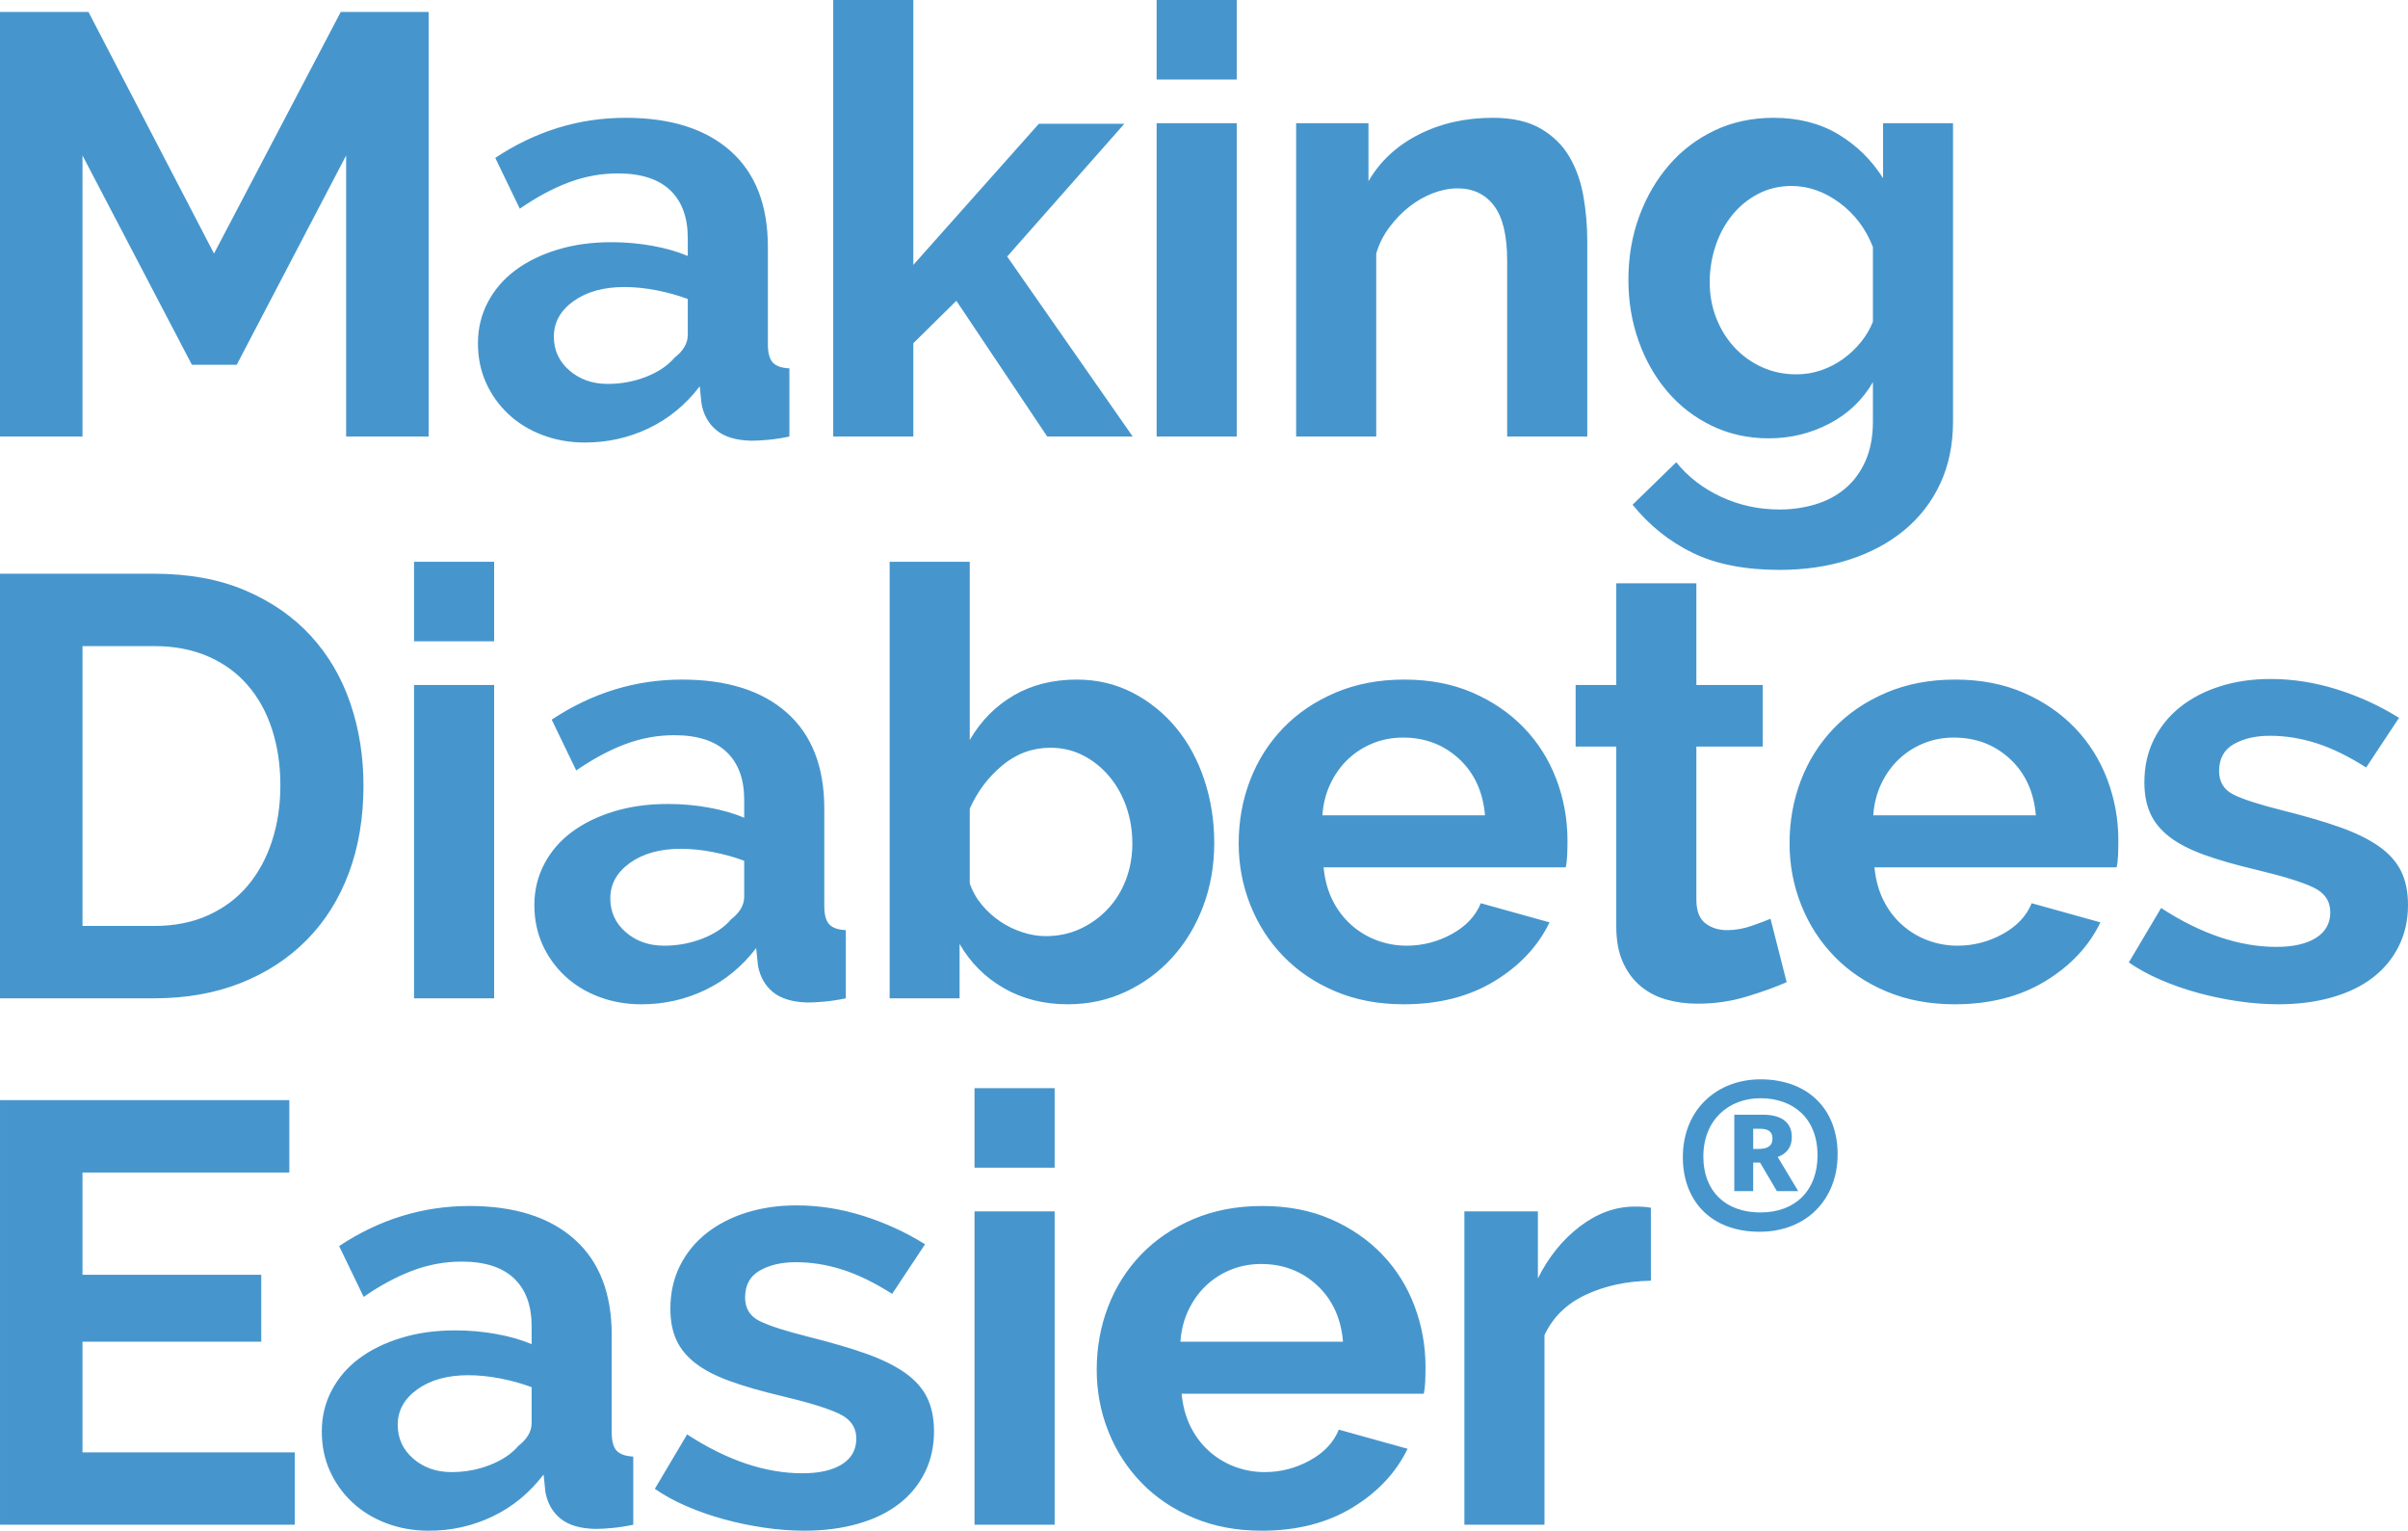
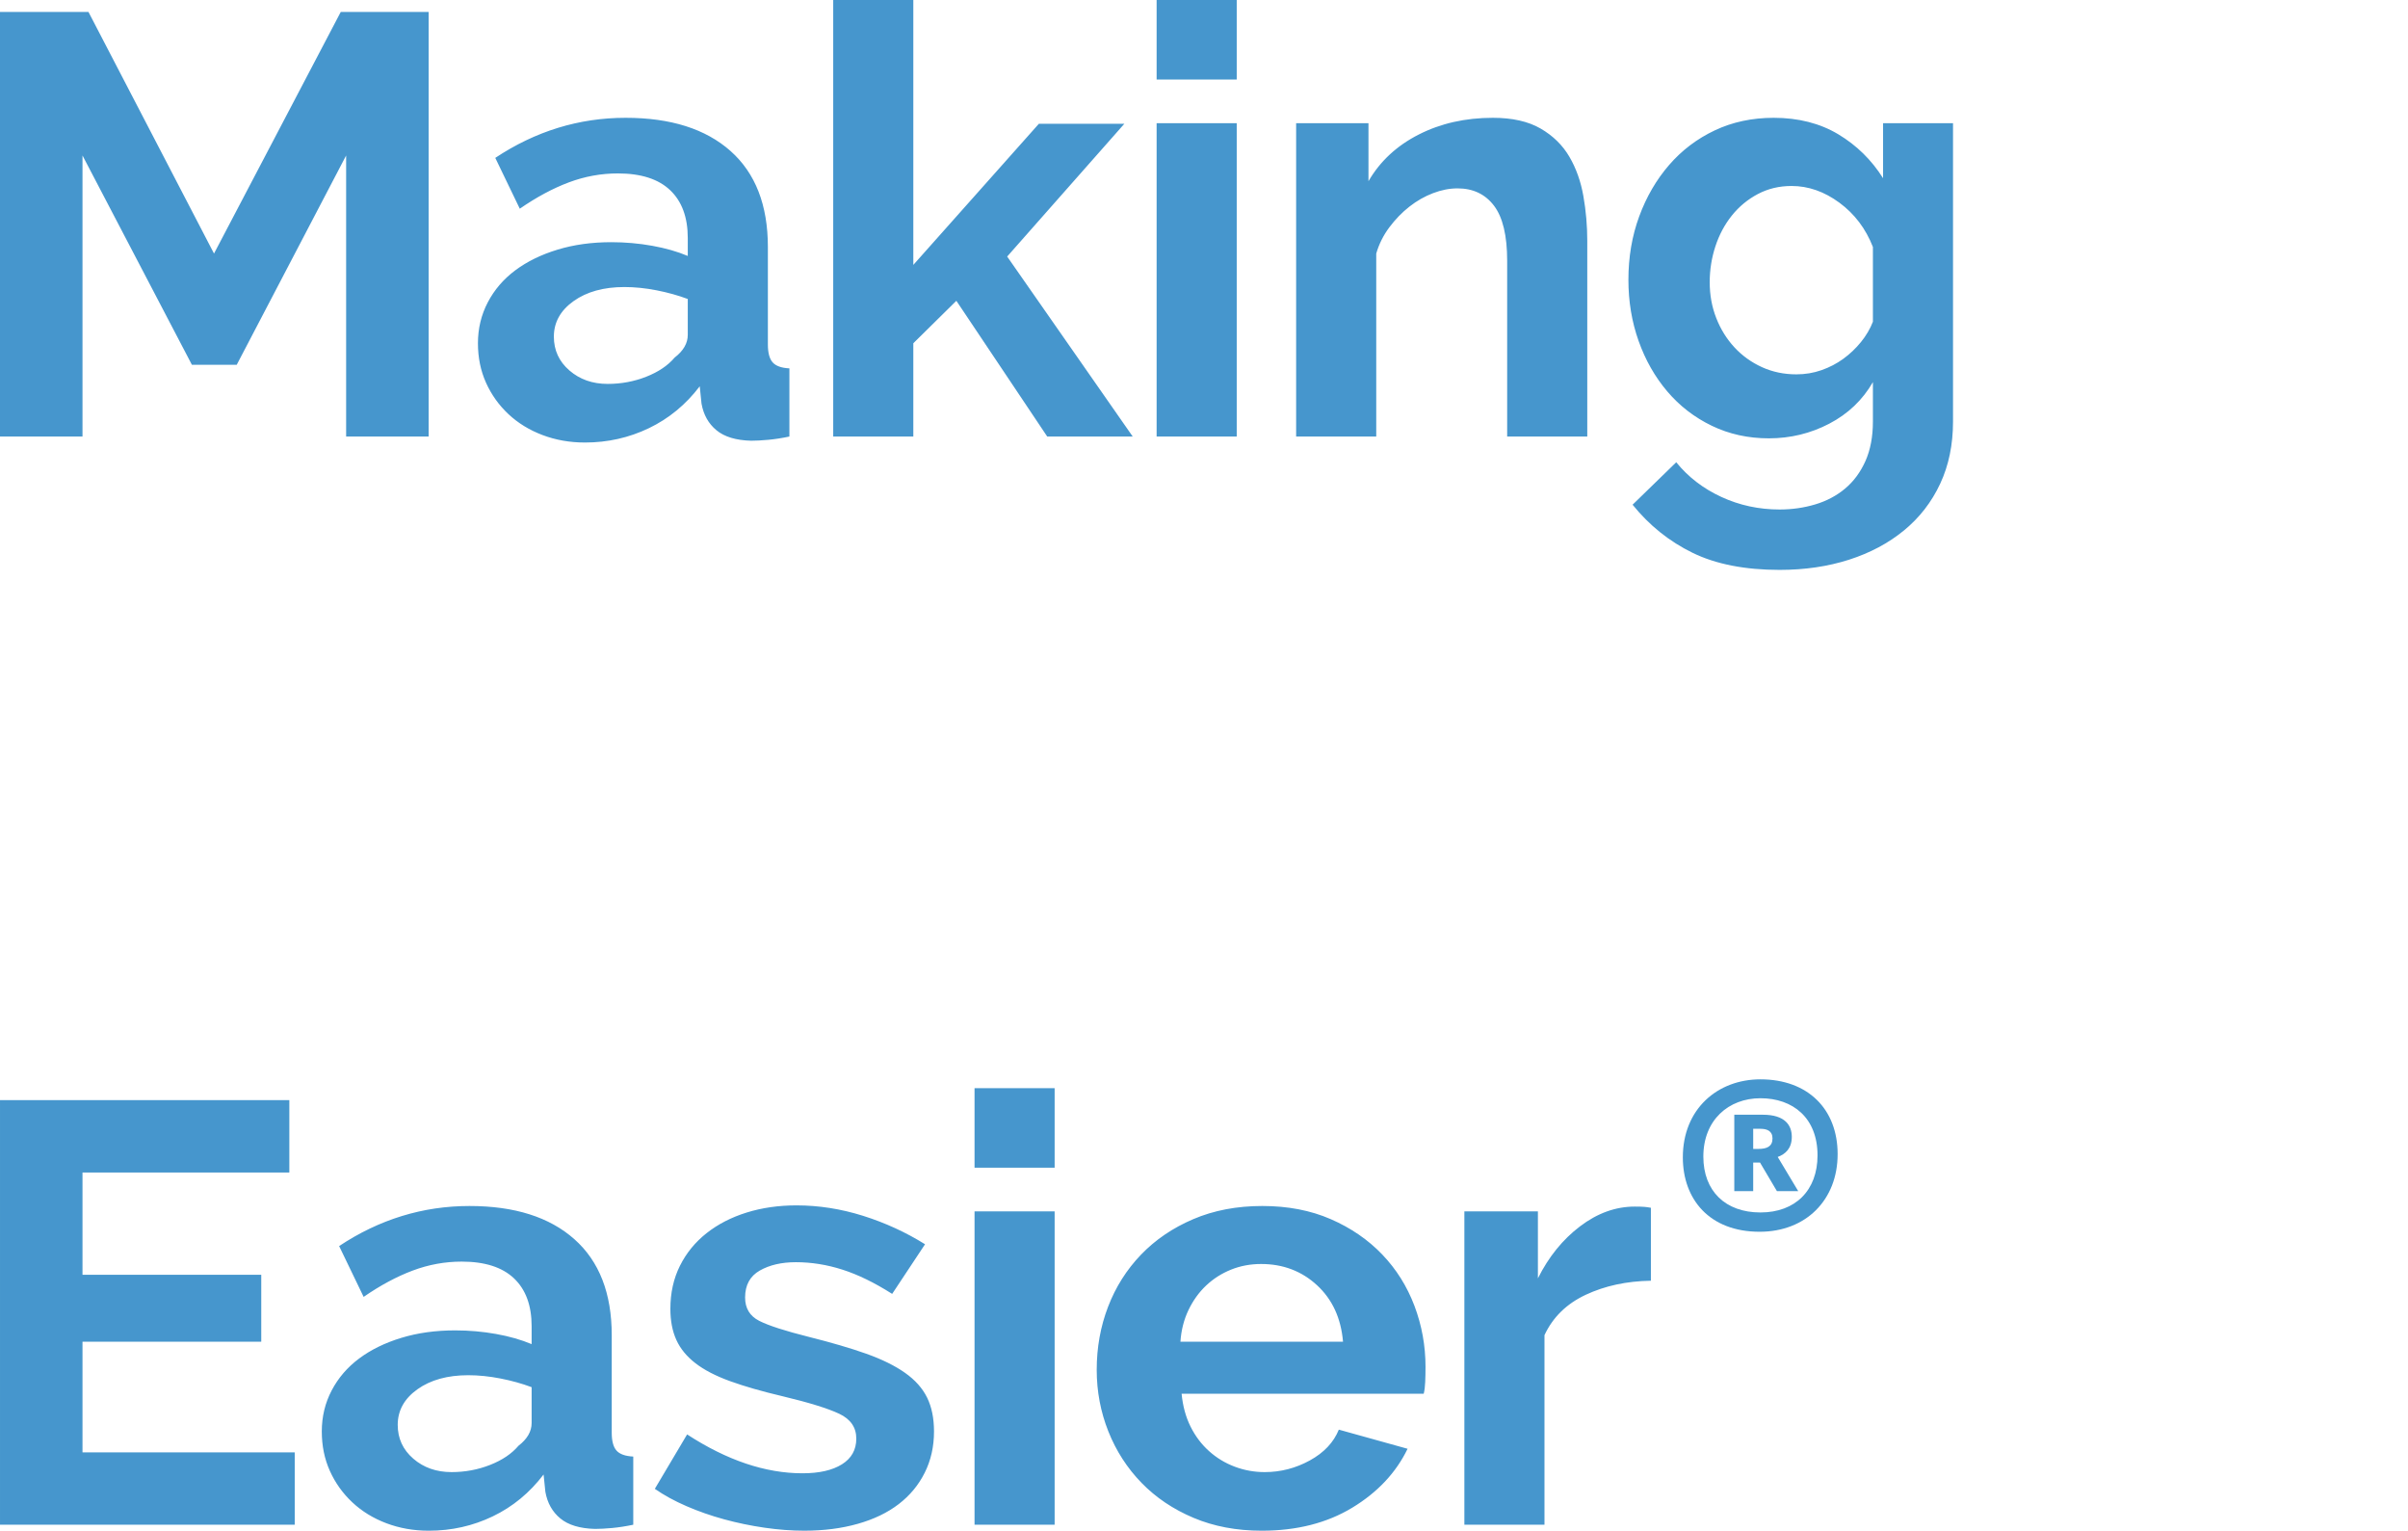
<svg xmlns="http://www.w3.org/2000/svg" id="Layer_2" viewBox="0 0 329.377 209.311">
  <g id="Components">
    <g id="_5dee49e9-61c8-495b-b12a-eefb50b16bc1_1">
      <path d="M225.816,165.154c-.273-.053-.56-.094-.858-.122-.301-.027-.751-.041-1.35-.041-2.617,0-5.111.9-7.482,2.699-2.372,1.799-4.293,4.17-5.765,7.113v-9.158h-10.058v42.849h10.957v-25.922c1.145-2.453,3.026-4.293,5.643-5.519,2.617-1.227,5.587-1.868,8.913-1.923v-9.976ZM161.463,183.471c.108-1.58.476-3.025,1.103-4.333.627-1.309,1.432-2.426,2.413-3.353.981-.927,2.112-1.648,3.393-2.167,1.281-.517,2.658-.777,4.13-.777,2.997,0,5.547.969,7.645,2.903,2.099,1.936,3.284,4.511,3.557,7.727h-22.241ZM184.972,206.163c3.461-2.098,5.982-4.784,7.564-8.055l-9.404-2.616c-.709,1.745-2.031,3.148-3.966,4.211-1.935,1.063-3.994,1.595-6.173,1.595-1.419,0-2.781-.246-4.089-.737-1.308-.49-2.482-1.198-3.517-2.126-1.036-.926-1.88-2.044-2.534-3.353-.654-1.308-1.063-2.806-1.227-4.496h33.117c.109-.436.177-.982.205-1.636.027-.654.041-1.336.041-2.045,0-2.888-.505-5.669-1.513-8.34-1.01-2.67-2.481-5.015-4.415-7.032-1.936-2.017-4.281-3.625-7.033-4.824-2.753-1.199-5.874-1.799-9.362-1.799-3.49,0-6.638.6-9.446,1.799-2.807,1.199-5.192,2.82-7.154,4.865-1.963,2.044-3.462,4.415-4.497,7.114-1.036,2.698-1.554,5.574-1.554,8.627,0,2.943.531,5.751,1.594,8.422,1.064,2.671,2.577,5.016,4.539,7.033,1.962,2.017,4.333,3.611,7.114,4.783,2.78,1.172,5.887,1.758,9.321,1.758,4.797,0,8.926-1.049,12.389-3.148M144.259,148.8h-10.957v10.876h10.957v-10.876ZM144.259,165.645h-10.957v42.849h10.957v-42.849ZM117.332,208.37c2.208-.625,4.074-1.525,5.601-2.698,1.526-1.172,2.712-2.602,3.557-4.293.845-1.689,1.268-3.57,1.268-5.642,0-1.799-.314-3.339-.941-4.62-.627-1.28-1.635-2.413-3.025-3.394-1.391-.981-3.162-1.852-5.315-2.617-2.154-.762-4.757-1.525-7.809-2.289-3.271-.818-5.548-1.553-6.828-2.207-1.282-.655-1.922-1.718-1.922-3.19,0-1.689.667-2.915,2.003-3.679,1.336-.763,2.985-1.145,4.948-1.145,2.126,0,4.252.341,6.378,1.022,2.126.682,4.388,1.786,6.787,3.311l4.497-6.786c-2.617-1.635-5.438-2.93-8.463-3.885-3.026-.952-6.065-1.431-9.117-1.431-2.454,0-4.73.327-6.829.982-2.098.654-3.925,1.594-5.478,2.821-1.554,1.226-2.767,2.713-3.639,4.457-.872,1.745-1.308,3.708-1.308,5.887,0,1.636.272,3.054.818,4.252.544,1.2,1.417,2.262,2.616,3.189,1.199.927,2.781,1.745,4.743,2.453,1.963.709,4.333,1.39,7.114,2.045,3.651.872,6.255,1.676,7.809,2.412,1.553.736,2.331,1.867,2.331,3.393,0,1.527-.654,2.699-1.963,3.516-1.308.818-3.107,1.227-5.397,1.227-5.07,0-10.331-1.771-15.781-5.315l-4.416,7.441c1.253.873,2.698,1.664,4.333,2.371,1.636.709,3.353,1.309,5.152,1.799,1.799.491,3.639.872,5.52,1.145,1.881.272,3.692.409,5.438.409,2.67,0,5.11-.314,7.318-.941M56.528,199.458c-1.418-1.227-2.126-2.767-2.126-4.62,0-1.963.899-3.584,2.698-4.866,1.799-1.28,4.116-1.922,6.951-1.922,1.417,0,2.889.151,4.416.451,1.525.299,2.943.694,4.252,1.185v4.906c0,1.145-.601,2.181-1.799,3.107-.928,1.091-2.222,1.964-3.884,2.617-1.664.655-3.422.982-5.274.982-2.073,0-3.817-.614-5.234-1.84M67.403,207.349c2.726-1.308,5.042-3.216,6.951-5.724l.245,2.371c.272,1.527.954,2.739,2.045,3.639,1.09.899,2.67,1.376,4.742,1.431.655,0,1.431-.042,2.331-.123.899-.082,1.867-.232,2.903-.449v-9.322c-1.091-.055-1.854-.327-2.29-.818-.437-.491-.654-1.308-.654-2.454v-13.328c0-5.724-1.704-10.099-5.111-13.124-3.407-3.026-8.191-4.538-14.35-4.538-6.378,0-12.321,1.826-17.826,5.478l3.352,6.951c2.289-1.581,4.524-2.78,6.705-3.598,2.18-.818,4.416-1.227,6.705-1.227,3.161,0,5.547.764,7.156,2.289,1.607,1.527,2.412,3.708,2.412,6.542v2.453c-1.418-.599-3.04-1.062-4.865-1.389-1.828-.328-3.694-.491-5.602-.491-2.671,0-5.124.341-7.359,1.022-2.236.682-4.158,1.622-5.765,2.821-1.609,1.199-2.863,2.657-3.762,4.375-.9,1.717-1.349,3.584-1.349,5.601,0,1.962.368,3.762,1.104,5.397.736,1.636,1.758,3.067,3.067,4.293,1.308,1.227,2.861,2.181,4.66,2.862,1.799.68,3.734,1.022,5.806,1.022,3.108,0,6.023-.654,8.749-1.962M11.285,198.599v-15.128h24.45v-9.158H11.285v-13.982h28.292v-9.895H.001v58.058h40.313v-9.895H11.285Z" style="fill:#4696cd;" />
-       <path d="M318.951,136.389c2.208-.627,4.074-1.526,5.601-2.699,1.526-1.171,2.712-2.603,3.557-4.293.845-1.69,1.268-3.57,1.268-5.642,0-1.799-.314-3.338-.941-4.62-.627-1.28-1.635-2.412-3.025-3.394-1.391-.981-3.162-1.852-5.315-2.616-2.154-.763-4.757-1.526-7.809-2.29-3.271-.818-5.548-1.554-6.829-2.208s-1.921-1.717-1.921-3.189c0-1.689.666-2.916,2.003-3.68,1.336-.763,2.985-1.145,4.948-1.145,2.126,0,4.252.341,6.378,1.023,2.126.682,4.387,1.786,6.786,3.312l4.498-6.788c-2.617-1.635-5.438-2.93-8.463-3.884-3.026-.953-6.066-1.43-9.118-1.43-2.453,0-4.73.326-6.828.981-2.099.654-3.924,1.594-5.479,2.82-1.553,1.227-2.766,2.713-3.638,4.457-.872,1.745-1.308,3.708-1.308,5.887,0,1.636.272,3.054.818,4.253.544,1.199,1.417,2.263,2.616,3.189,1.199.928,2.781,1.745,4.743,2.453,1.963.709,4.333,1.39,7.114,2.044,3.651.873,6.255,1.676,7.809,2.413,1.553.735,2.33,1.868,2.33,3.393,0,1.527-.654,2.698-1.962,3.516-1.309.817-3.108,1.227-5.397,1.227-5.07,0-10.331-1.772-15.781-5.316l-4.416,7.442c1.253.872,2.698,1.663,4.333,2.371,1.636.709,3.353,1.308,5.152,1.799,1.799.491,3.639.872,5.52,1.145,1.881.272,3.692.409,5.438.409,2.67,0,5.11-.315,7.318-.94M256.233,111.489c.109-1.58.477-3.026,1.104-4.334.626-1.308,1.431-2.424,2.412-3.352.981-.926,2.112-1.649,3.394-2.167,1.28-.518,2.657-.777,4.129-.777,2.998,0,5.546.968,7.646,2.903,2.097,1.935,3.283,4.511,3.557,7.727h-22.242ZM279.742,134.18c3.462-2.097,5.982-4.783,7.564-8.054l-9.403-2.617c-.709,1.745-2.032,3.148-3.966,4.212-1.936,1.062-3.994,1.594-6.174,1.594-1.419,0-2.781-.246-4.089-.736-1.308-.491-2.481-1.199-3.516-2.126-1.036-.927-1.881-2.044-2.535-3.352-.654-1.309-1.063-2.808-1.226-4.498h33.117c.109-.436.176-.981.204-1.636.027-.654.041-1.334.041-2.043,0-2.889-.504-5.669-1.513-8.341-1.009-2.67-2.481-5.015-4.415-7.032-1.936-2.016-4.28-3.625-7.033-4.825-2.753-1.198-5.874-1.799-9.363-1.799s-6.636.601-9.444,1.799c-2.808,1.2-5.192,2.821-7.154,4.865-1.963,2.045-3.463,4.416-4.498,7.115-1.037,2.697-1.554,5.574-1.554,8.626,0,2.944.531,5.753,1.595,8.423,1.062,2.671,2.575,5.016,4.538,7.032,1.962,2.018,4.334,3.612,7.114,4.784,2.78,1.171,5.888,1.758,9.322,1.758,4.796,0,8.926-1.049,12.388-3.149M242.178,125.635c-.655.274-1.527.601-2.617.981-1.091.382-2.207.573-3.352.573s-2.126-.313-2.944-.94c-.818-.626-1.227-1.704-1.227-3.231v-20.933h9.077v-8.422h-9.077v-13.901h-10.957v13.901h-5.561v8.422h5.561v24.614c0,1.908.298,3.53.899,4.865.599,1.337,1.403,2.426,2.413,3.27,1.007.847,2.179,1.46,3.515,1.841,1.336.38,2.767.572,4.294.572,2.343,0,4.591-.327,6.746-.981,2.152-.654,3.966-1.308,5.438-1.963l-2.208-8.668ZM180.883,111.489c.109-1.58.476-3.026,1.104-4.334.625-1.308,1.431-2.424,2.412-3.352.981-.926,2.112-1.649,3.393-2.167s2.658-.777,4.13-.777c2.997,0,5.546.968,7.646,2.903,2.097,1.935,3.283,4.511,3.557,7.727h-22.242ZM204.392,134.18c3.461-2.097,5.982-4.783,7.564-8.054l-9.404-2.617c-.709,1.745-2.032,3.148-3.965,4.212-1.936,1.062-3.995,1.594-6.175,1.594-1.418,0-2.78-.246-4.088-.736-1.309-.491-2.481-1.199-3.516-2.126-1.036-.927-1.881-2.044-2.535-3.352-.654-1.309-1.063-2.808-1.226-4.498h33.116c.109-.436.177-.981.205-1.636.027-.654.041-1.334.041-2.043,0-2.889-.505-5.669-1.513-8.341-1.009-2.67-2.481-5.015-4.416-7.032-1.935-2.016-4.279-3.625-7.032-4.825-2.753-1.198-5.875-1.799-9.363-1.799s-6.638.601-9.444,1.799c-2.809,1.2-5.192,2.821-7.155,4.865-1.962,2.045-3.463,4.416-4.498,7.115-1.036,2.697-1.554,5.574-1.554,8.626,0,2.944.532,5.753,1.596,8.423,1.062,2.671,2.575,5.016,4.538,7.032,1.962,2.018,4.334,3.612,7.114,4.784,2.78,1.171,5.888,1.758,9.322,1.758,4.796,0,8.926-1.049,12.388-3.149M139.843,127.475c-1.092-.353-2.1-.844-3.026-1.472-.928-.625-1.758-1.375-2.495-2.248-.735-.871-1.294-1.853-1.675-2.944v-10.222c1.035-2.343,2.52-4.319,4.455-5.928,1.935-1.607,4.13-2.412,6.583-2.412,1.636,0,3.135.356,4.498,1.063,1.362.709,2.548,1.663,3.557,2.862,1.008,1.2,1.785,2.59,2.331,4.171.544,1.581.817,3.243.817,4.987,0,1.745-.286,3.381-.859,4.906-.571,1.527-1.389,2.863-2.453,4.007-1.062,1.145-2.318,2.059-3.761,2.74-1.445.682-3.04,1.022-4.784,1.022-1.036,0-2.099-.176-3.188-.532M153.988,135.612c2.453-1.145,4.579-2.711,6.378-4.702,1.799-1.989,3.202-4.32,4.212-6.992,1.008-2.67,1.512-5.56,1.512-8.667,0-2.998-.449-5.86-1.348-8.587-.9-2.725-2.181-5.096-3.844-7.113-1.663-2.016-3.653-3.625-5.969-4.825-2.318-1.198-4.866-1.799-7.646-1.799-3.271,0-6.147.723-8.626,2.167-2.482,1.445-4.485,3.476-6.01,6.092v-24.368h-10.958v59.693h9.567v-7.442c1.472,2.563,3.488,4.58,6.051,6.052,2.562,1.472,5.479,2.208,8.75,2.208,2.834,0,5.478-.572,7.931-1.717M85.605,127.475c-1.419-1.226-2.126-2.766-2.126-4.62,0-1.963.899-3.583,2.697-4.865,1.799-1.281,4.116-1.922,6.951-1.922,1.417,0,2.889.151,4.416.45,1.526.301,2.944.695,4.252,1.186v4.906c0,1.145-.6,2.181-1.799,3.107-.927,1.092-2.222,1.963-3.884,2.617-1.664.654-3.422.981-5.274.981-2.073,0-3.816-.613-5.233-1.84M96.48,135.366c2.726-1.308,5.042-3.216,6.951-5.724l.245,2.371c.272,1.527.953,2.74,2.044,3.639,1.09.9,2.67,1.377,4.743,1.432.654,0,1.43-.041,2.33-.124.899-.081,1.867-.232,2.903-.449v-9.322c-1.091-.053-1.854-.327-2.29-.818-.437-.49-.654-1.308-.654-2.453v-13.329c0-5.724-1.704-10.098-5.111-13.124-3.407-3.025-8.19-4.538-14.35-4.538-6.378,0-12.32,1.827-17.826,5.479l3.352,6.95c2.29-1.58,4.524-2.78,6.705-3.598,2.18-.818,4.416-1.226,6.705-1.226,3.162,0,5.547.764,7.156,2.29,1.607,1.527,2.412,3.707,2.412,6.541v2.453c-1.418-.599-3.04-1.063-4.865-1.39-1.828-.327-3.694-.491-5.601-.491-2.672,0-5.125.341-7.36,1.023-2.236.681-4.157,1.623-5.765,2.821-1.609,1.2-2.862,2.658-3.761,4.374-.9,1.718-1.35,3.586-1.35,5.602,0,1.962.368,3.761,1.104,5.397.736,1.635,1.759,3.066,3.067,4.293,1.308,1.226,2.861,2.181,4.66,2.861,1.799.682,3.734,1.023,5.807,1.023,3.107,0,6.022-.654,8.749-1.963M67.591,76.818h-10.957v10.876h10.957v-10.876ZM67.591,93.663h-10.957v42.848h10.957v-42.848ZM37.206,115.005c-.764,2.344-1.868,4.375-3.312,6.092-1.445,1.718-3.244,3.066-5.397,4.047-2.154.982-4.62,1.472-7.4,1.472h-9.812v-38.268h9.812c2.725,0,5.165.463,7.318,1.39,2.154.927,3.966,2.235,5.438,3.925,1.472,1.69,2.589,3.708,3.353,6.051.763,2.345,1.145,4.907,1.145,7.687,0,2.726-.382,5.261-1.145,7.604M21.097,136.511c4.361,0,8.299-.695,11.816-2.085,3.516-1.39,6.528-3.353,9.036-5.887,2.507-2.536,4.428-5.588,5.765-9.159,1.335-3.57,2.003-7.564,2.003-11.979,0-3.979-.601-7.728-1.799-11.244-1.2-3.516-2.999-6.583-5.397-9.2-2.4-2.616-5.384-4.687-8.954-6.214-3.571-1.526-7.727-2.29-12.47-2.29H0v58.058h21.097Z" style="fill:#4696cd;" />
      <path d="M241.016,50.208c-1.444-.655-2.698-1.554-3.761-2.699-1.063-1.145-1.895-2.48-2.494-4.007-.601-1.525-.899-3.16-.899-4.906,0-1.689.258-3.324.776-4.906.518-1.58,1.267-2.985,2.249-4.212.981-1.226,2.167-2.207,3.557-2.944,1.39-.735,2.929-1.103,4.62-1.103,2.289,0,4.469.764,6.541,2.289,2.072,1.527,3.599,3.545,4.58,6.051v10.222c-.382.981-.927,1.909-1.636,2.78-.708.873-1.512,1.636-2.412,2.29-.899.654-1.895,1.172-2.985,1.553-1.091.382-2.236.573-3.434.573-1.691,0-3.258-.327-4.702-.981M250.216,57.935c2.561-1.335,4.551-3.23,5.969-5.684v5.398c0,2.071-.342,3.87-1.022,5.397-.683,1.526-1.609,2.78-2.78,3.762-1.174.981-2.536,1.702-4.089,2.166-1.554.463-3.177.695-4.866.695-2.835,0-5.492-.572-7.972-1.717-2.481-1.144-4.538-2.726-6.173-4.742l-5.97,5.805c2.289,2.834,5.028,5.028,8.218,6.583,3.189,1.553,7.155,2.33,11.897,2.33,3.435,0,6.595-.464,9.486-1.39,2.889-.928,5.397-2.263,7.523-4.007,2.126-1.745,3.774-3.871,4.947-6.378,1.172-2.508,1.759-5.343,1.759-8.504V16.845h-9.568v7.523c-1.582-2.507-3.626-4.51-6.133-6.011-2.508-1.498-5.452-2.248-8.831-2.248-2.944,0-5.63.573-8.054,1.718-2.427,1.144-4.512,2.726-6.256,4.742-1.745,2.018-3.107,4.362-4.088,7.033-.982,2.671-1.472,5.56-1.472,8.667,0,2.944.462,5.724,1.389,8.341.927,2.616,2.235,4.92,3.925,6.91,1.689,1.99,3.721,3.556,6.093,4.701,2.371,1.145,4.973,1.718,7.808,1.718,2.944,0,5.697-.668,8.26-2.004M217.115,32.954c0-2.071-.177-4.115-.531-6.133-.355-2.016-.995-3.815-1.922-5.396-.927-1.581-2.236-2.863-3.925-3.844-1.69-.981-3.871-1.472-6.541-1.472-3.762,0-7.142.764-10.14,2.29-2.998,1.526-5.288,3.652-6.869,6.378v-7.932h-9.894v42.848h10.957v-25.022c.381-1.308.981-2.506,1.799-3.598.818-1.089,1.73-2.03,2.74-2.821,1.008-.79,2.085-1.403,3.23-1.84,1.144-.436,2.261-.654,3.352-.654,2.126,0,3.789.791,4.988,2.372,1.199,1.581,1.799,4.088,1.799,7.523v24.04h10.957v-26.739ZM169.165,0h-10.957v10.876h10.957V0ZM169.165,16.845h-10.957v42.848h10.957V16.845ZM154.938,59.693l-17.172-24.613,16.027-18.153h-11.693l-17.172,19.297V0h-10.957v59.693h10.957v-12.756l5.887-5.806,12.43,18.562h11.693ZM77.886,50.657c-1.417-1.226-2.126-2.766-2.126-4.62,0-1.963.9-3.583,2.699-4.865,1.799-1.281,4.115-1.922,6.951-1.922,1.417,0,2.888.151,4.415.45,1.526.301,2.944.695,4.252,1.186v4.906c0,1.145-.6,2.181-1.799,3.107-.927,1.092-2.222,1.963-3.885,2.617s-3.42.981-5.273.981c-2.072,0-3.816-.613-5.234-1.84M88.762,58.548c2.725-1.308,5.042-3.216,6.951-5.724l.244,2.371c.273,1.527.954,2.74,2.045,3.639,1.09.9,2.67,1.377,4.743,1.432.654,0,1.431-.041,2.331-.124.899-.081,1.866-.232,2.902-.449v-9.322c-1.091-.053-1.854-.327-2.289-.818-.437-.49-.655-1.308-.655-2.453v-13.329c0-5.724-1.704-10.098-5.11-13.124-3.408-3.025-8.191-4.538-14.351-4.538-6.378,0-12.321,1.827-17.827,5.479l3.353,6.95c2.29-1.58,4.524-2.78,6.705-3.598,2.18-.818,4.416-1.226,6.706-1.226,3.161,0,5.546.764,7.154,2.29,1.608,1.527,2.413,3.707,2.413,6.541v2.453c-1.418-.599-3.04-1.063-4.866-1.39s-3.693-.491-5.6-.491c-2.672,0-5.125.341-7.361,1.023-2.235.681-4.157,1.623-5.764,2.821-1.609,1.2-2.862,2.658-3.761,4.374-.9,1.718-1.35,3.586-1.35,5.602,0,1.962.369,3.761,1.104,5.397.736,1.635,1.758,3.066,3.066,4.293,1.309,1.226,2.863,2.181,4.662,2.861,1.799.682,3.733,1.023,5.806,1.023,3.107,0,6.022-.654,8.749-1.963M58.63,59.693V1.635h-12.021l-17.335,33.036L12.102,1.635H0v58.058h11.285V21.261l14.964,28.62h6.132l14.965-28.62v38.432h11.284Z" style="fill:#4696cd;" />
      <path d="M240.69,168.433c-6.874,0-10.504-4.454-10.504-10.174,0-6.599,4.729-10.668,10.614-10.668,6.489,0,10.559,4.069,10.559,10.229,0,6.269-4.345,10.613-10.669,10.613ZM240.801,150.175c-4.345,0-7.81,2.97-7.81,7.975,0,4.729,3.025,7.644,7.81,7.644s7.809-3.024,7.809-7.809c0-5.114-3.354-7.81-7.809-7.81ZM245.97,162.879h-2.914l-2.311-3.905h-.935v3.905h-2.585v-10.449h3.905c3.079,0,3.959,1.485,3.959,3.024,0,1.595-.88,2.365-1.925,2.75l2.805,4.675ZM240.525,157.105c1.155,0,1.925-.33,1.925-1.43,0-1.045-.769-1.32-1.649-1.32h-.99v2.75h.715Z" style="fill:#4696cd;" />
    </g>
  </g>
</svg>